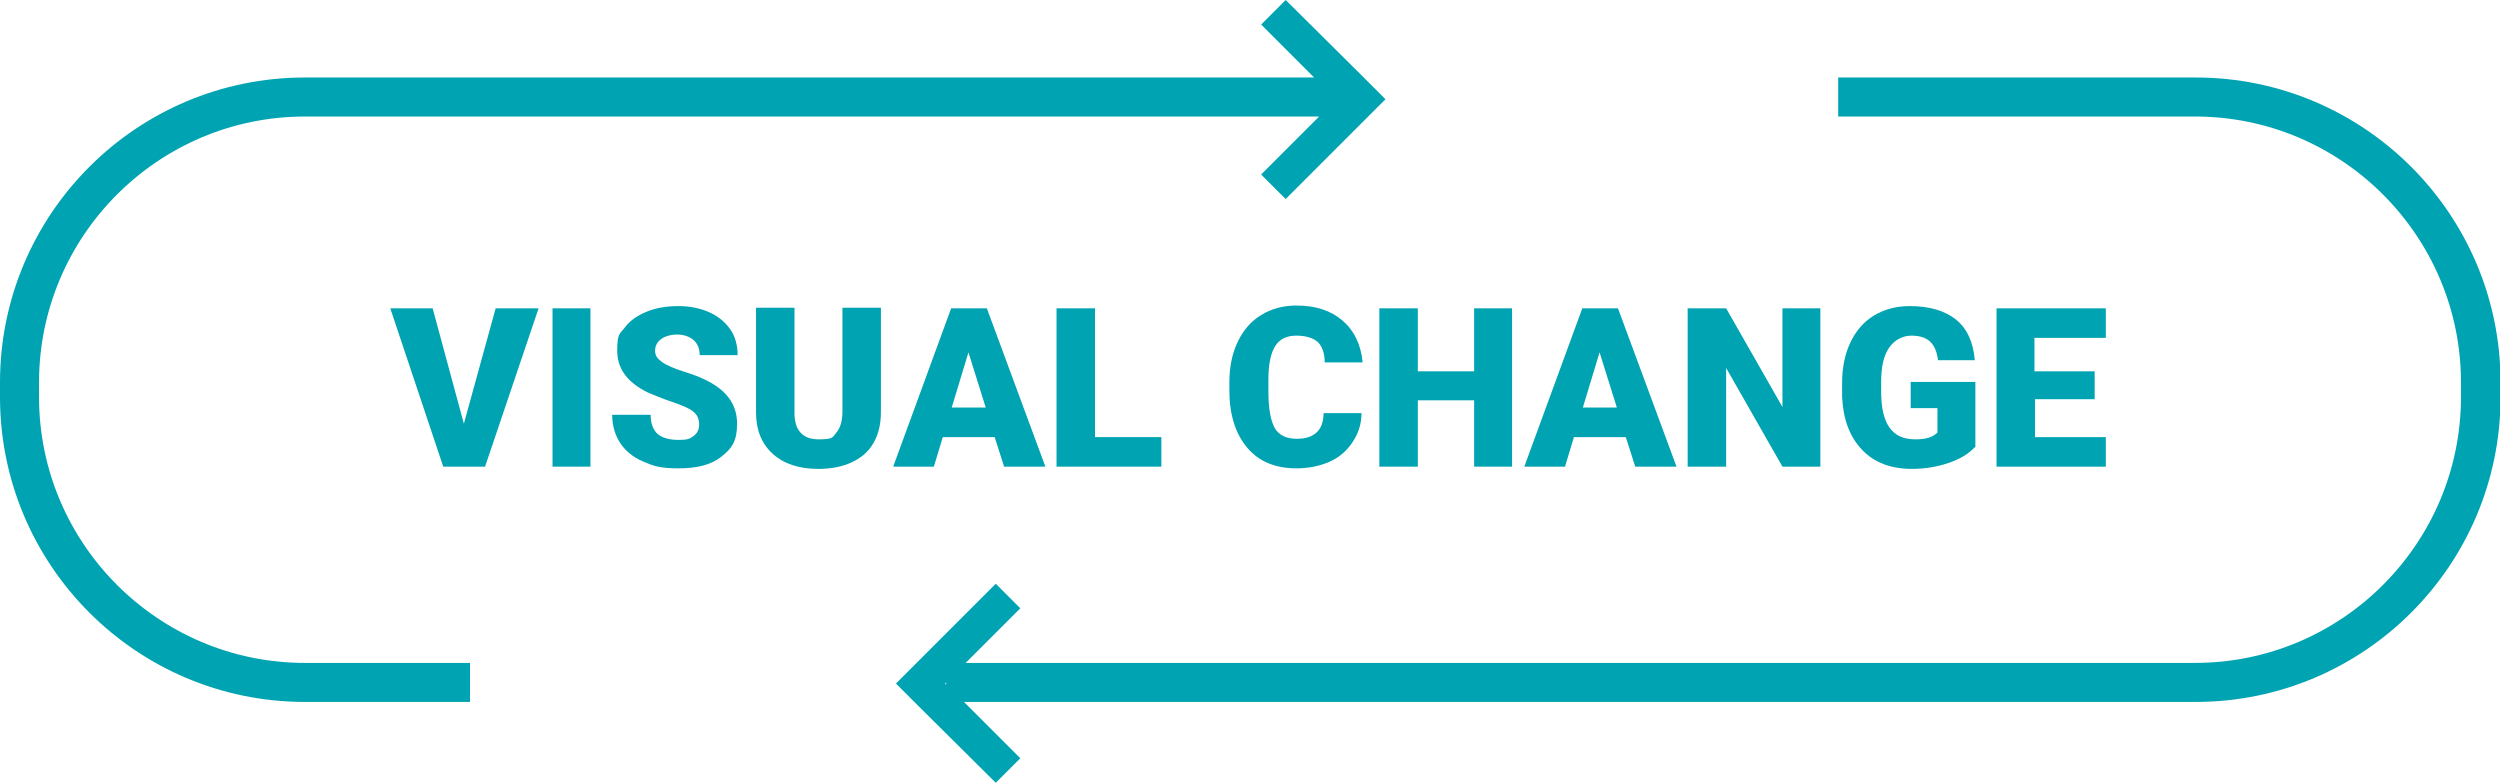
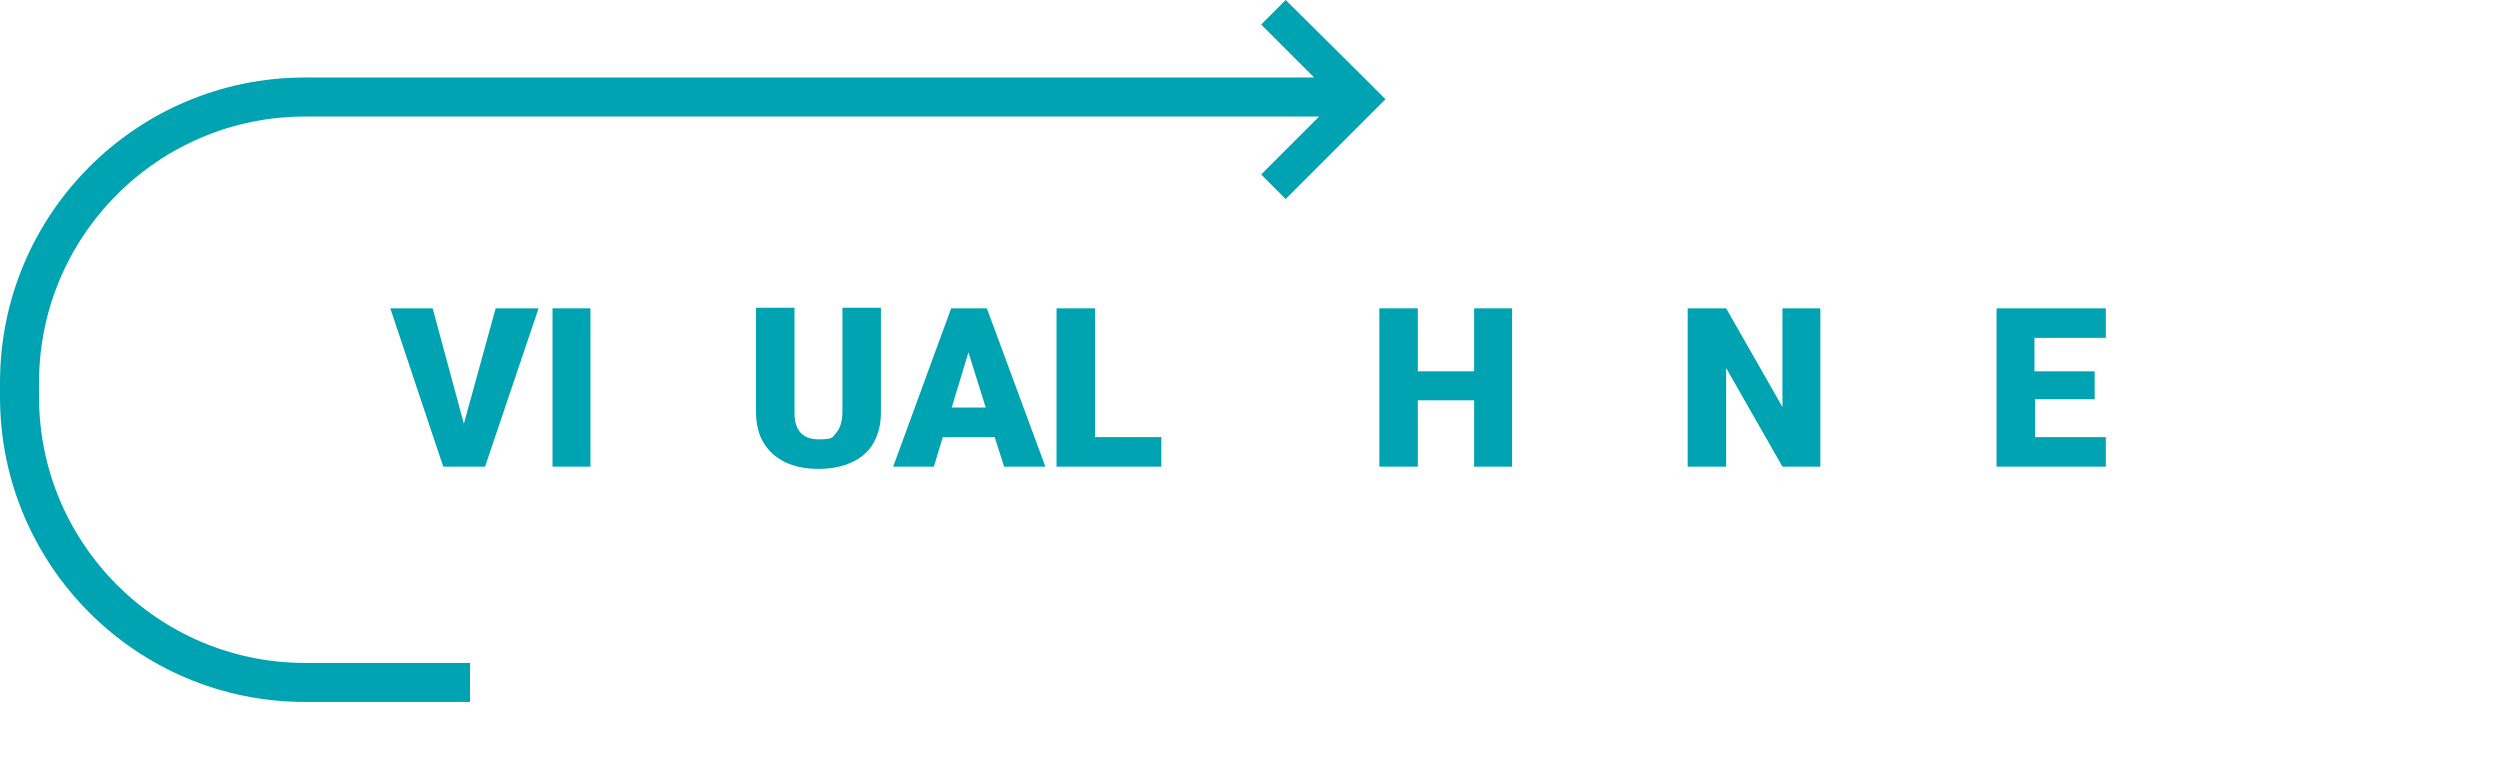
<svg xmlns="http://www.w3.org/2000/svg" id="b" viewBox="0 0 448.4 140.4">
  <g id="c">
    <path d="M83.2,76l5.7-20.7h7.7l-9.6,28.4h-7.5l-9.5-28.4h7.6l5.6,20.7Z" style="fill:#00a3b1" />
    <path d="M105.9,83.7h-6.8v-28.4h6.8v28.4Z" style="fill:#00a3b1" />
-     <path d="M125.4,76.1c0-1-.4-1.8-1.1-2.3-.7-.6-2-1.1-3.7-1.7-1.8-.6-3.2-1.2-4.4-1.7-3.7-1.8-5.5-4.3-5.5-7.5s.5-3,1.4-4.2,2.2-2.1,3.9-2.8,3.6-1,5.7-1,3.9.4,5.5,1.1,2.9,1.8,3.8,3.1,1.3,2.9,1.3,4.6h-6.8c0-1.2-.4-2.1-1.1-2.7-.7-.6-1.7-1-2.9-1s-2.2.3-2.9.8c-.7.5-1.1,1.2-1.1,2.1s.4,1.4,1.2,2,2.2,1.2,4.1,1.8c2,.6,3.6,1.3,4.8,2,3.1,1.8,4.6,4.2,4.6,7.3s-.9,4.4-2.8,5.9-4.4,2.1-7.7,2.1-4.4-.4-6.3-1.2c-1.9-.8-3.3-2-4.2-3.4-.9-1.4-1.4-3.1-1.4-5h6.9c0,1.5.4,2.6,1.2,3.4.8.7,2.1,1.1,3.8,1.1s2-.2,2.7-.7c.7-.5,1-1.2,1-2.1Z" style="fill:#00a3b1" />
    <path d="M158,55.3v18.6c0,2.1-.4,3.9-1.3,5.5s-2.2,2.7-3.9,3.5-3.7,1.2-6,1.2c-3.5,0-6.2-.9-8.2-2.7s-3-4.3-3-7.4v-18.8h6.9v18.9c0,3.1,1.5,4.7,4.3,4.7s2.5-.4,3.2-1.2c.7-.8,1.1-2.1,1.1-3.8v-18.6h6.9Z" style="fill:#00a3b1" />
    <path d="M178.5,78.4h-9.4l-1.6,5.3h-7.3l10.4-28.4h6.4l10.5,28.4h-7.4l-1.7-5.3ZM170.7,73.1h6.1l-3.1-9.9-3,9.9Z" style="fill:#00a3b1" />
    <path d="M196.4,78.4h11.9v5.3h-18.8v-28.4h6.9v23.2Z" style="fill:#00a3b1" />
-     <path d="M244.2,74.1c0,2-.6,3.7-1.6,5.2s-2.3,2.7-4.1,3.5c-1.8.8-3.8,1.2-6,1.2-3.7,0-6.7-1.2-8.8-3.7s-3.2-5.9-3.2-10.3v-1.4c0-2.8.5-5.2,1.5-7.3,1-2.1,2.4-3.7,4.2-4.8,1.8-1.1,3.9-1.7,6.3-1.7,3.5,0,6.2.9,8.3,2.7,2.1,1.8,3.3,4.3,3.6,7.5h-6.8c0-1.7-.5-3-1.3-3.7s-2.1-1.1-3.8-1.1-3,.6-3.8,1.9c-.8,1.3-1.2,3.3-1.2,6.1v2c0,3,.4,5.2,1.1,6.5s2.1,2,3.9,2,2.8-.4,3.6-1.1c.8-.7,1.3-1.9,1.3-3.5h6.8Z" style="fill:#00a3b1" />
    <path d="M271.2,83.7h-6.8v-11.9h-10.1v11.9h-6.9v-28.4h6.9v11.3h10.1v-11.3h6.8v28.4Z" style="fill:#00a3b1" />
-     <path d="M291.7,78.4h-9.4l-1.6,5.3h-7.3l10.4-28.4h6.4l10.5,28.4h-7.4l-1.7-5.3ZM283.9,73.1h6.1l-3.1-9.9-3,9.9Z" style="fill:#00a3b1" />
    <path d="M326.5,83.7h-6.8l-10.1-17.7v17.7h-6.9v-28.4h6.9l10.1,17.7v-17.7h6.8v28.4Z" style="fill:#00a3b1" />
-     <path d="M354.2,80.2c-1.1,1.2-2.6,2.1-4.6,2.8s-4.3,1.1-6.7,1.1c-3.7,0-6.7-1.1-8.9-3.4s-3.4-5.4-3.6-9.5v-2.5c0-2.8.5-5.2,1.5-7.3,1-2.1,2.4-3.7,4.2-4.8,1.8-1.1,4-1.7,6.4-1.7,3.5,0,6.3.8,8.3,2.4,2,1.6,3.1,4,3.4,7.3h-6.6c-.2-1.6-.7-2.7-1.5-3.4s-1.9-1-3.3-1-3,.7-4,2.2-1.4,3.5-1.4,6.2v1.7c0,2.8.5,5,1.5,6.4,1,1.4,2.5,2.1,4.6,2.1s3.1-.4,4-1.2v-4.4h-4.8v-4.7h11.6v11.7Z" style="fill:#00a3b1" />
    <path d="M375.8,71.6h-10.8v6.8h12.7v5.3h-19.6v-28.4h19.6v5.3h-12.8v6h10.8v5.1Z" style="fill:#00a3b1" />
    <path d="M248.5,17.8l-4.4-4.4h0s-13.5-13.4-13.5-13.4l-4.4,4.4,9.5,9.5H54.7C24.5,13.9,0,38.4,0,68.6v2.6c0,30.2,24.5,54.7,54.7,54.7h29.6v-7h-29.6c-26.3,0-47.7-21.4-47.7-47.7v-2.6c0-26.3,21.4-47.7,47.7-47.7h181.9l-10.4,10.4,4.4,4.4,13.5-13.5h0s4.4-4.4,4.4-4.4h0s0,0,0,0Z" style="fill:#00a3b1" />
-     <path d="M393.7,13.9h-64v7h64c26.3,0,47.7,21.4,47.7,47.7v2.6c0,26.3-21.4,47.7-47.7,47.7h-220.5l9.8-9.8-4.4-4.4-13.5,13.5h0s-4.4,4.4-4.4,4.4h0s0,0,0,0l4.4,4.4h0s13.5,13.4,13.5,13.4l4.4-4.4-10.1-10.1h220.9c30.2,0,54.7-24.5,54.7-54.7v-2.6c0-30.2-24.5-54.7-54.7-54.7ZM169.5,122.6l.2-.2v.4l-.2-.2Z" style="fill:#00a3b1" />
  </g>
</svg>